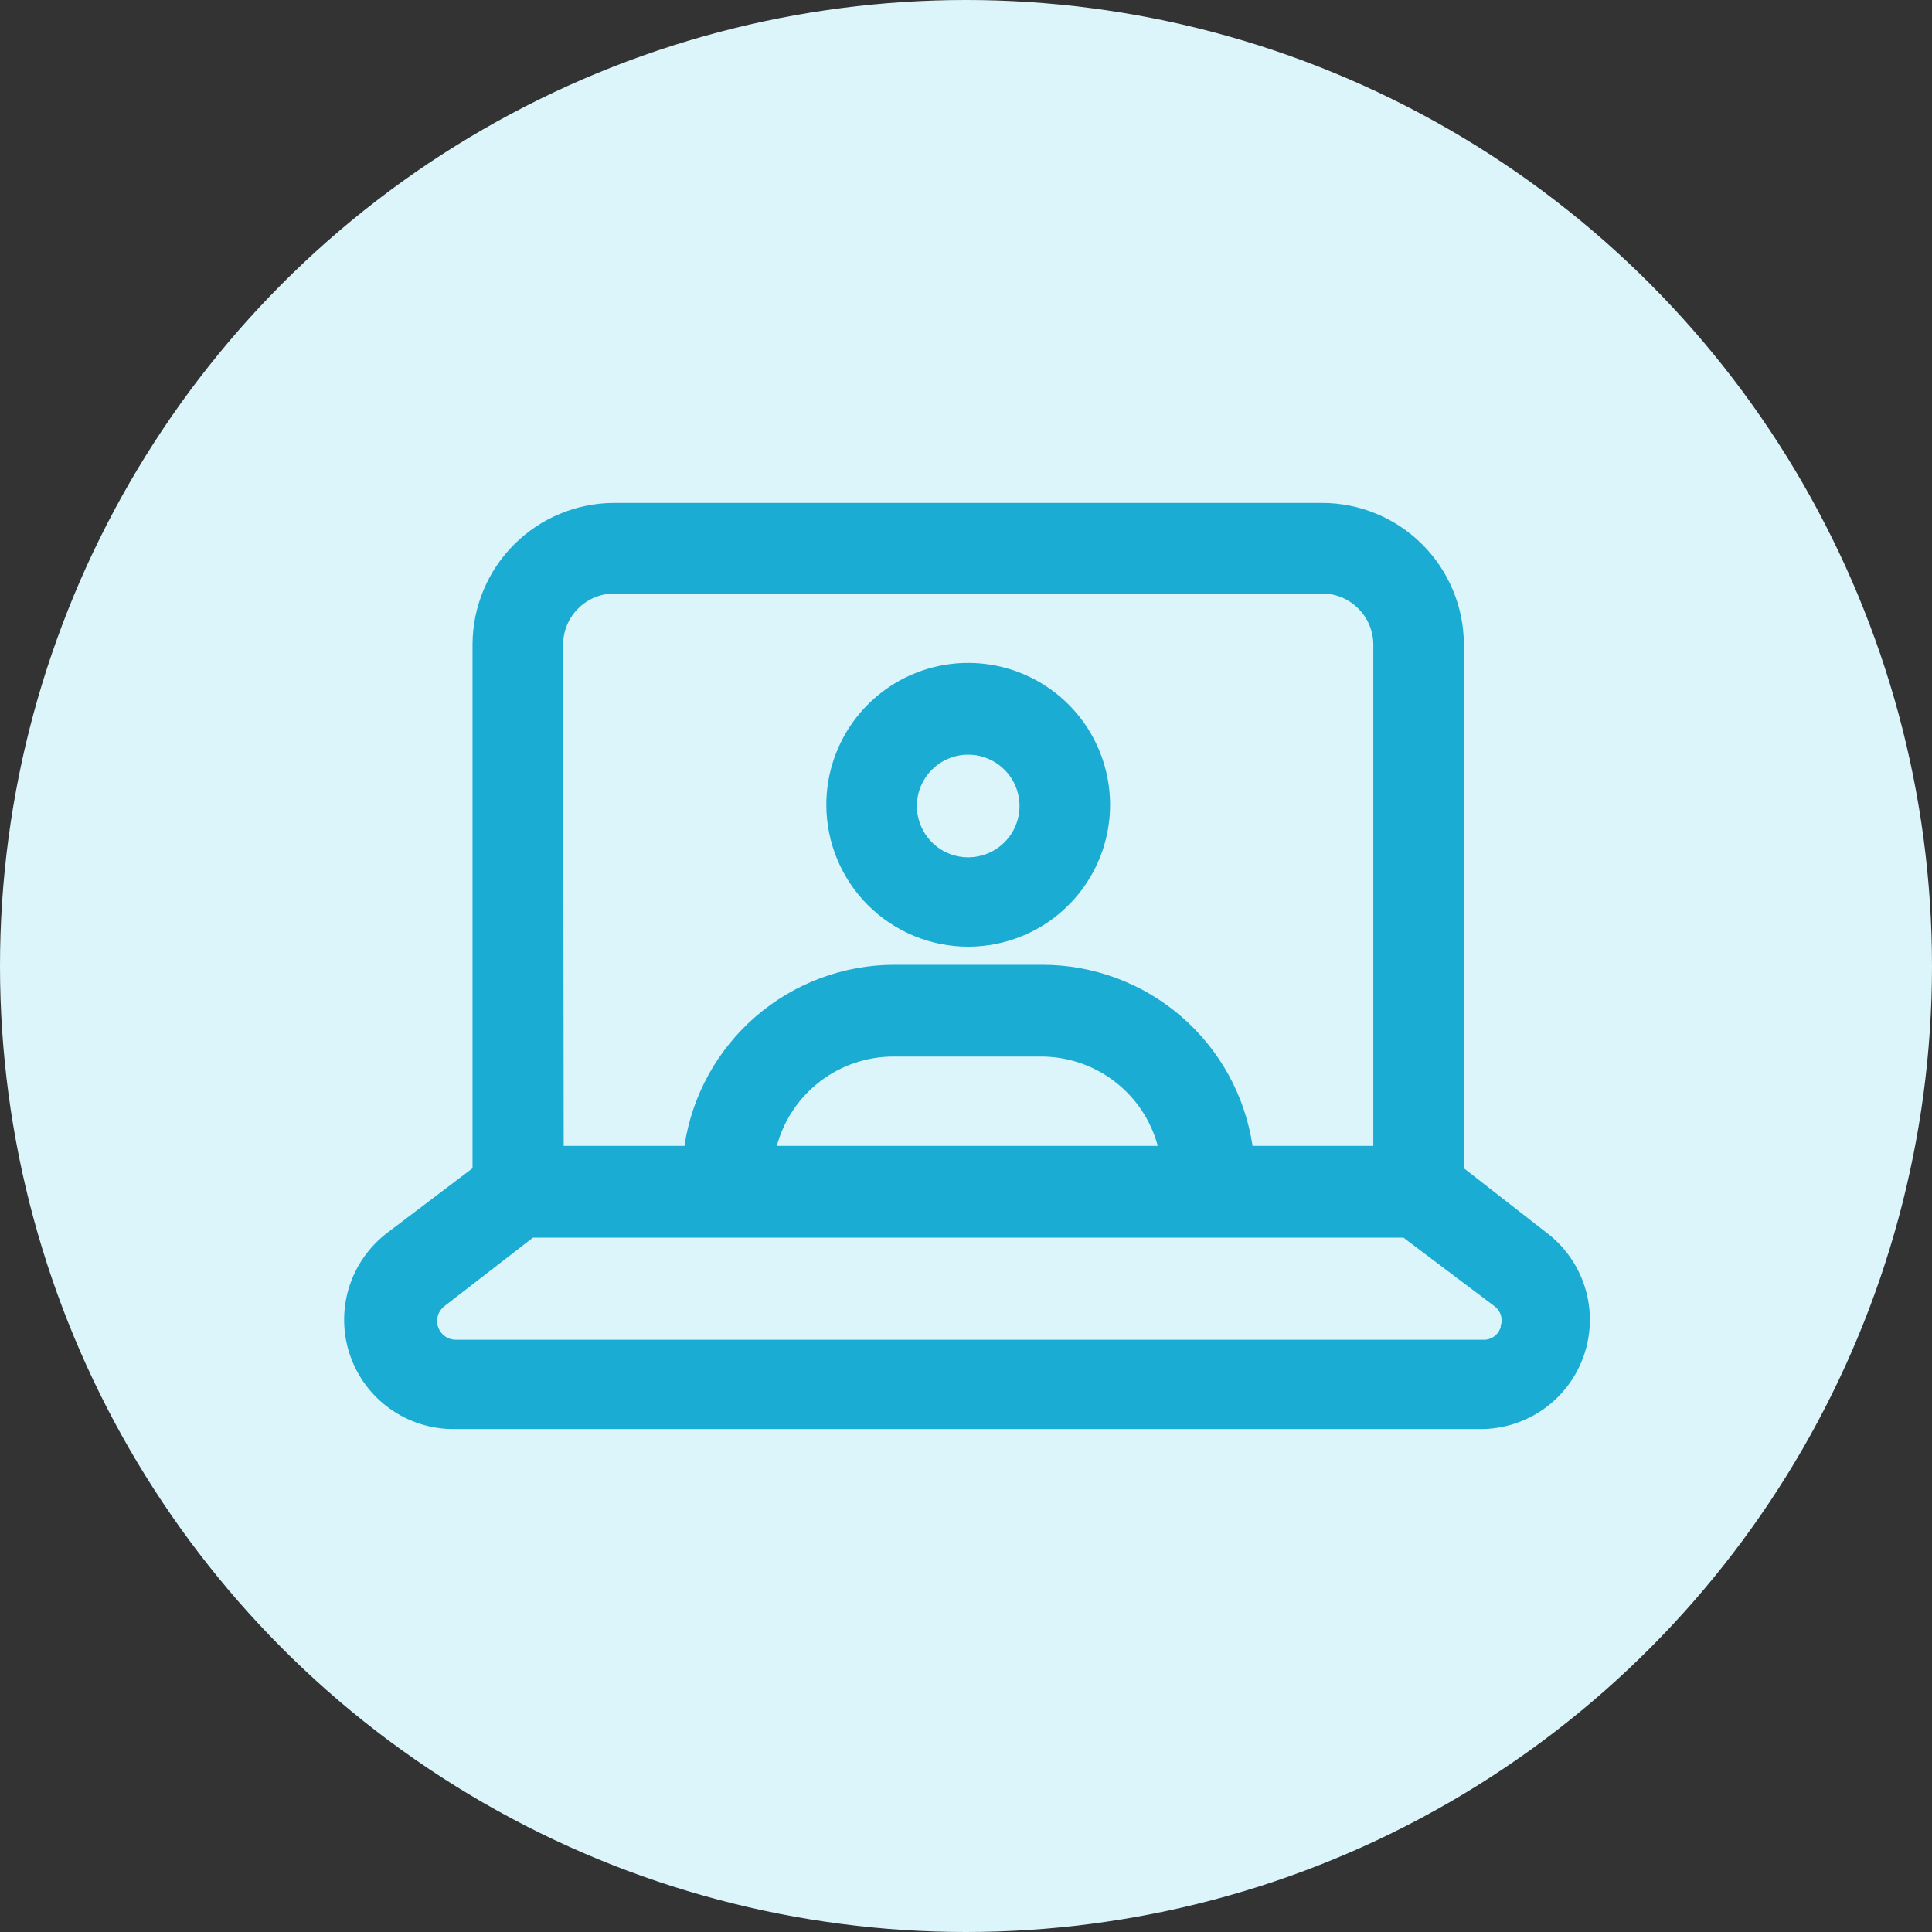
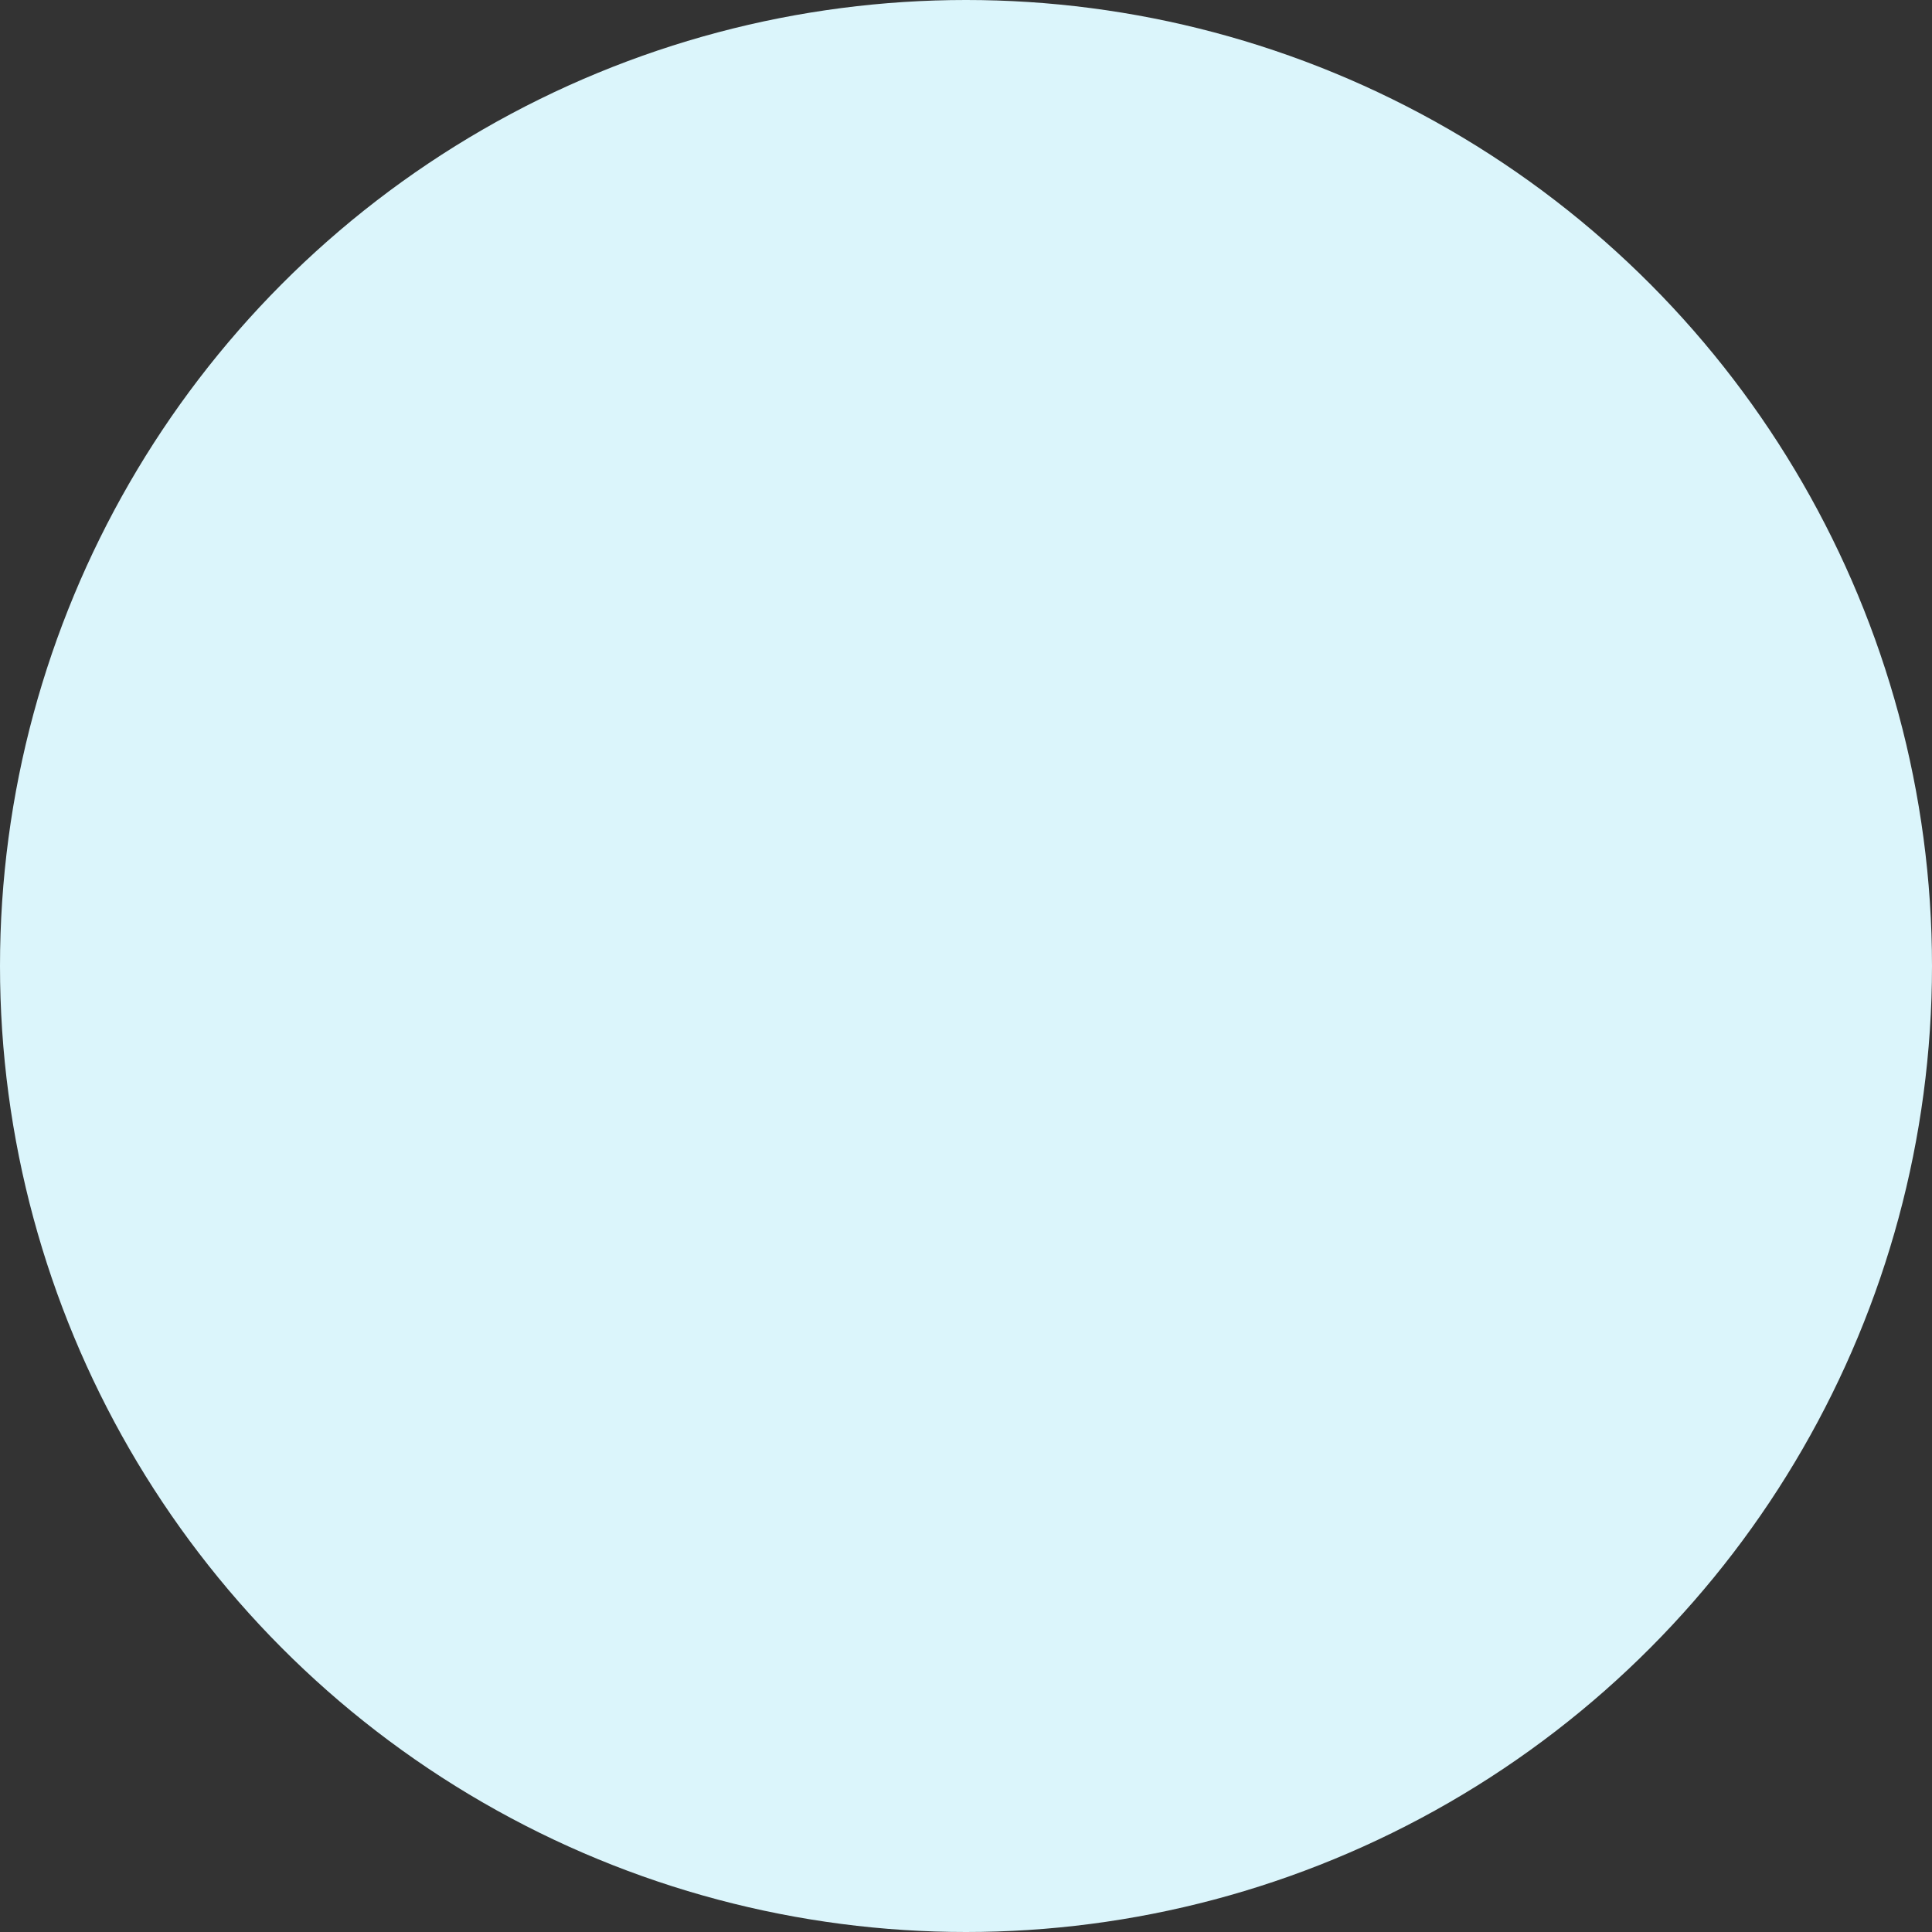
<svg xmlns="http://www.w3.org/2000/svg" width="64" height="64" viewBox="0 0 64 64" fill="none">
  <rect x="0" y="0" width="64" height="64" fill="#333333" stroke="none" />
  <circle cx="32" cy="32" r="32" fill="#DBF5FB" />
-   <path fill-rule="evenodd" clip-rule="evenodd" d="M48.493 38.7L51.213 40.82C51.823 41.276 52.274 41.912 52.502 42.639C52.729 43.366 52.721 44.146 52.48 44.868C52.238 45.59 51.775 46.218 51.157 46.662C50.538 47.105 49.795 47.343 49.033 47.34H15.033C14.272 47.343 13.529 47.105 12.91 46.662C12.291 46.218 11.828 45.59 11.587 44.868C11.345 44.146 11.338 43.366 11.565 42.639C11.793 41.912 12.243 41.276 12.853 40.82L15.653 38.7V21.34C15.659 20.097 16.156 18.907 17.037 18.03C17.918 17.152 19.11 16.66 20.353 16.66H43.793C45.036 16.66 46.229 17.152 47.11 18.03C47.99 18.907 48.488 20.097 48.493 21.34V38.7ZM19.158 20.151C18.84 20.465 18.659 20.893 18.653 21.34L18.673 37.96H22.673C22.922 36.295 23.759 34.775 25.032 33.674C26.305 32.574 27.93 31.965 29.613 31.96H34.533C36.22 31.961 37.85 32.567 39.127 33.668C40.404 34.769 41.244 36.292 41.493 37.96H45.493V21.34C45.488 20.893 45.307 20.465 44.988 20.151C44.67 19.836 44.241 19.66 43.793 19.66H20.353C19.906 19.66 19.477 19.836 19.158 20.151ZM25.733 37.96H38.353C38.123 37.104 37.615 36.349 36.909 35.814C36.203 35.278 35.339 34.992 34.453 35H29.613C28.731 34.996 27.871 35.284 27.17 35.82C26.468 36.355 25.963 37.108 25.733 37.96ZM49.488 44.277C49.597 44.2 49.677 44.088 49.713 43.96V43.92C49.753 43.801 49.753 43.672 49.713 43.553C49.674 43.434 49.596 43.331 49.493 43.26L46.493 41H17.653L14.733 43.26C14.627 43.338 14.548 43.448 14.508 43.574C14.469 43.699 14.47 43.834 14.513 43.959C14.555 44.084 14.636 44.192 14.744 44.268C14.852 44.344 14.981 44.383 15.113 44.38H49.113C49.246 44.39 49.379 44.353 49.488 44.277ZM34.687 30.567C33.913 31.084 33.004 31.36 32.073 31.36C30.83 31.36 29.638 30.867 28.757 29.99C27.876 29.113 27.379 27.923 27.373 26.68C27.369 25.75 27.642 24.839 28.156 24.063C28.67 23.288 29.402 22.682 30.261 22.323C31.119 21.965 32.065 21.869 32.978 22.048C33.891 22.227 34.73 22.673 35.389 23.329C36.049 23.986 36.498 24.823 36.681 25.736C36.864 26.648 36.773 27.594 36.417 28.454C36.062 29.314 35.46 30.049 34.687 30.567ZM33.018 25.287C32.738 25.1 32.41 25 32.073 25C31.622 25 31.19 25.179 30.871 25.498C30.552 25.817 30.373 26.249 30.373 26.7C30.373 27.036 30.473 27.365 30.66 27.644C30.847 27.924 31.112 28.142 31.423 28.271C31.733 28.399 32.075 28.433 32.405 28.367C32.735 28.302 33.038 28.14 33.275 27.902C33.513 27.664 33.675 27.361 33.741 27.032C33.806 26.702 33.773 26.36 33.644 26.049C33.515 25.739 33.297 25.473 33.018 25.287Z" fill="#1BACD3" />
</svg>